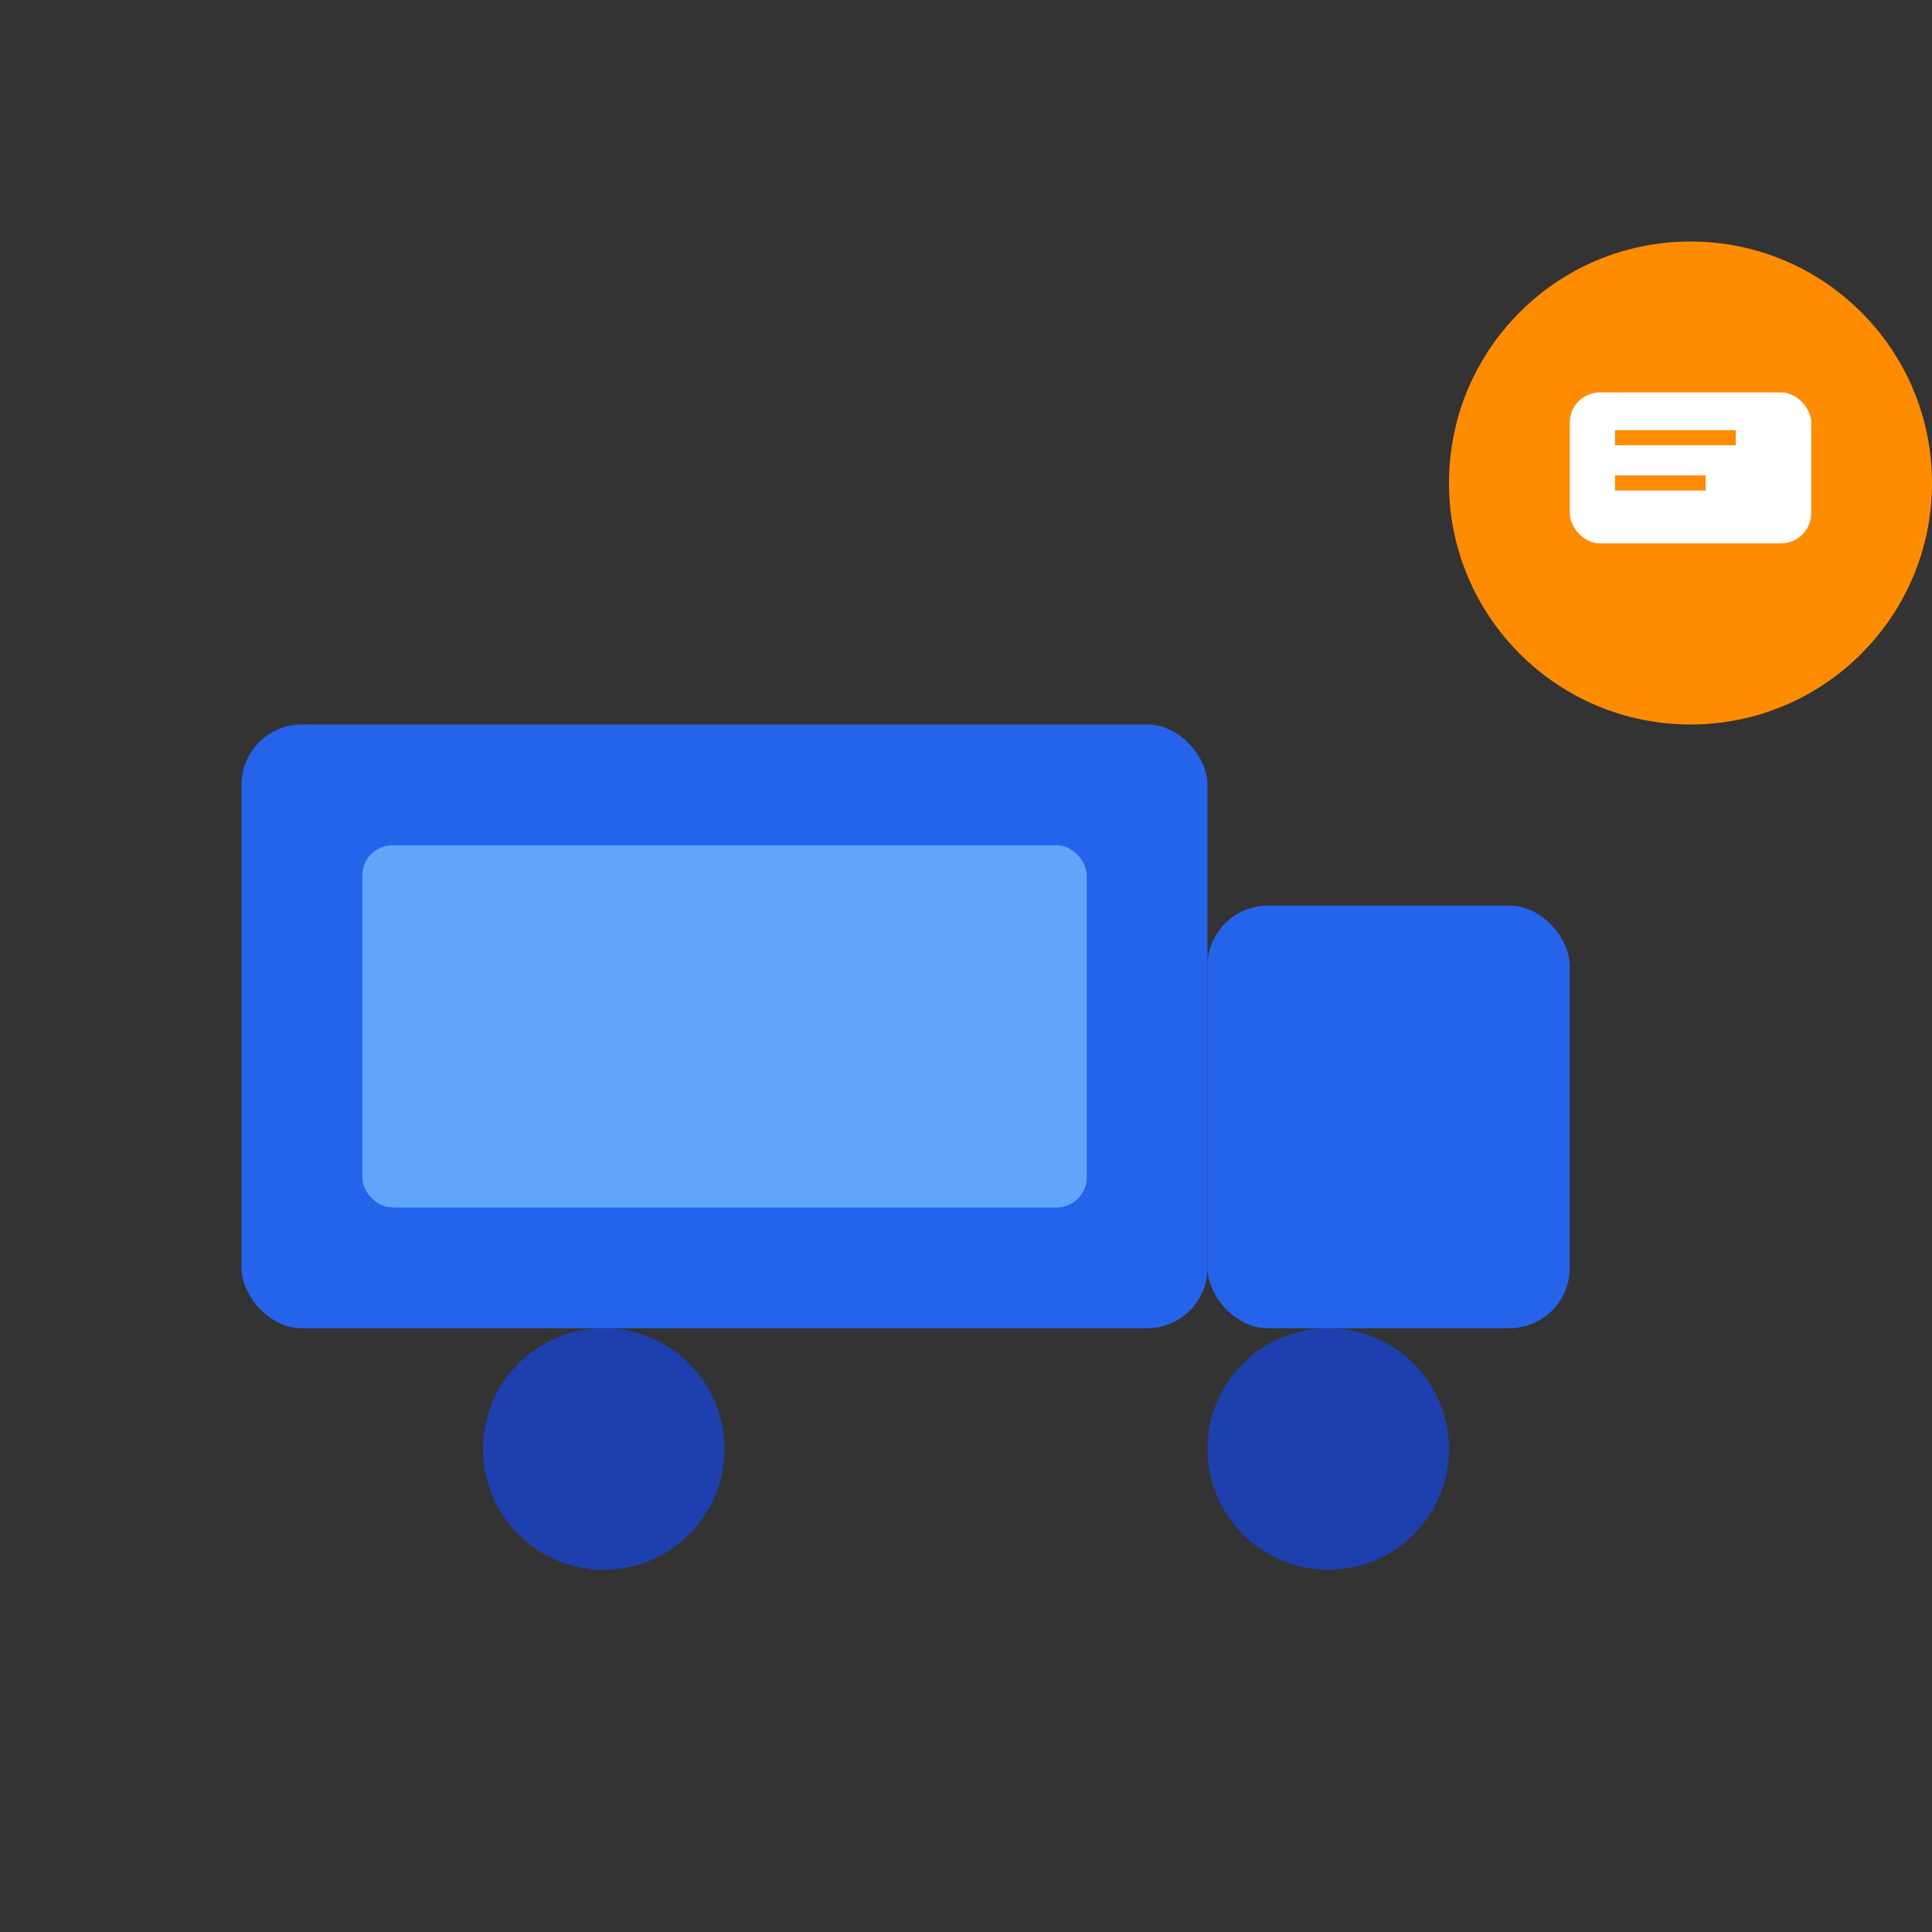
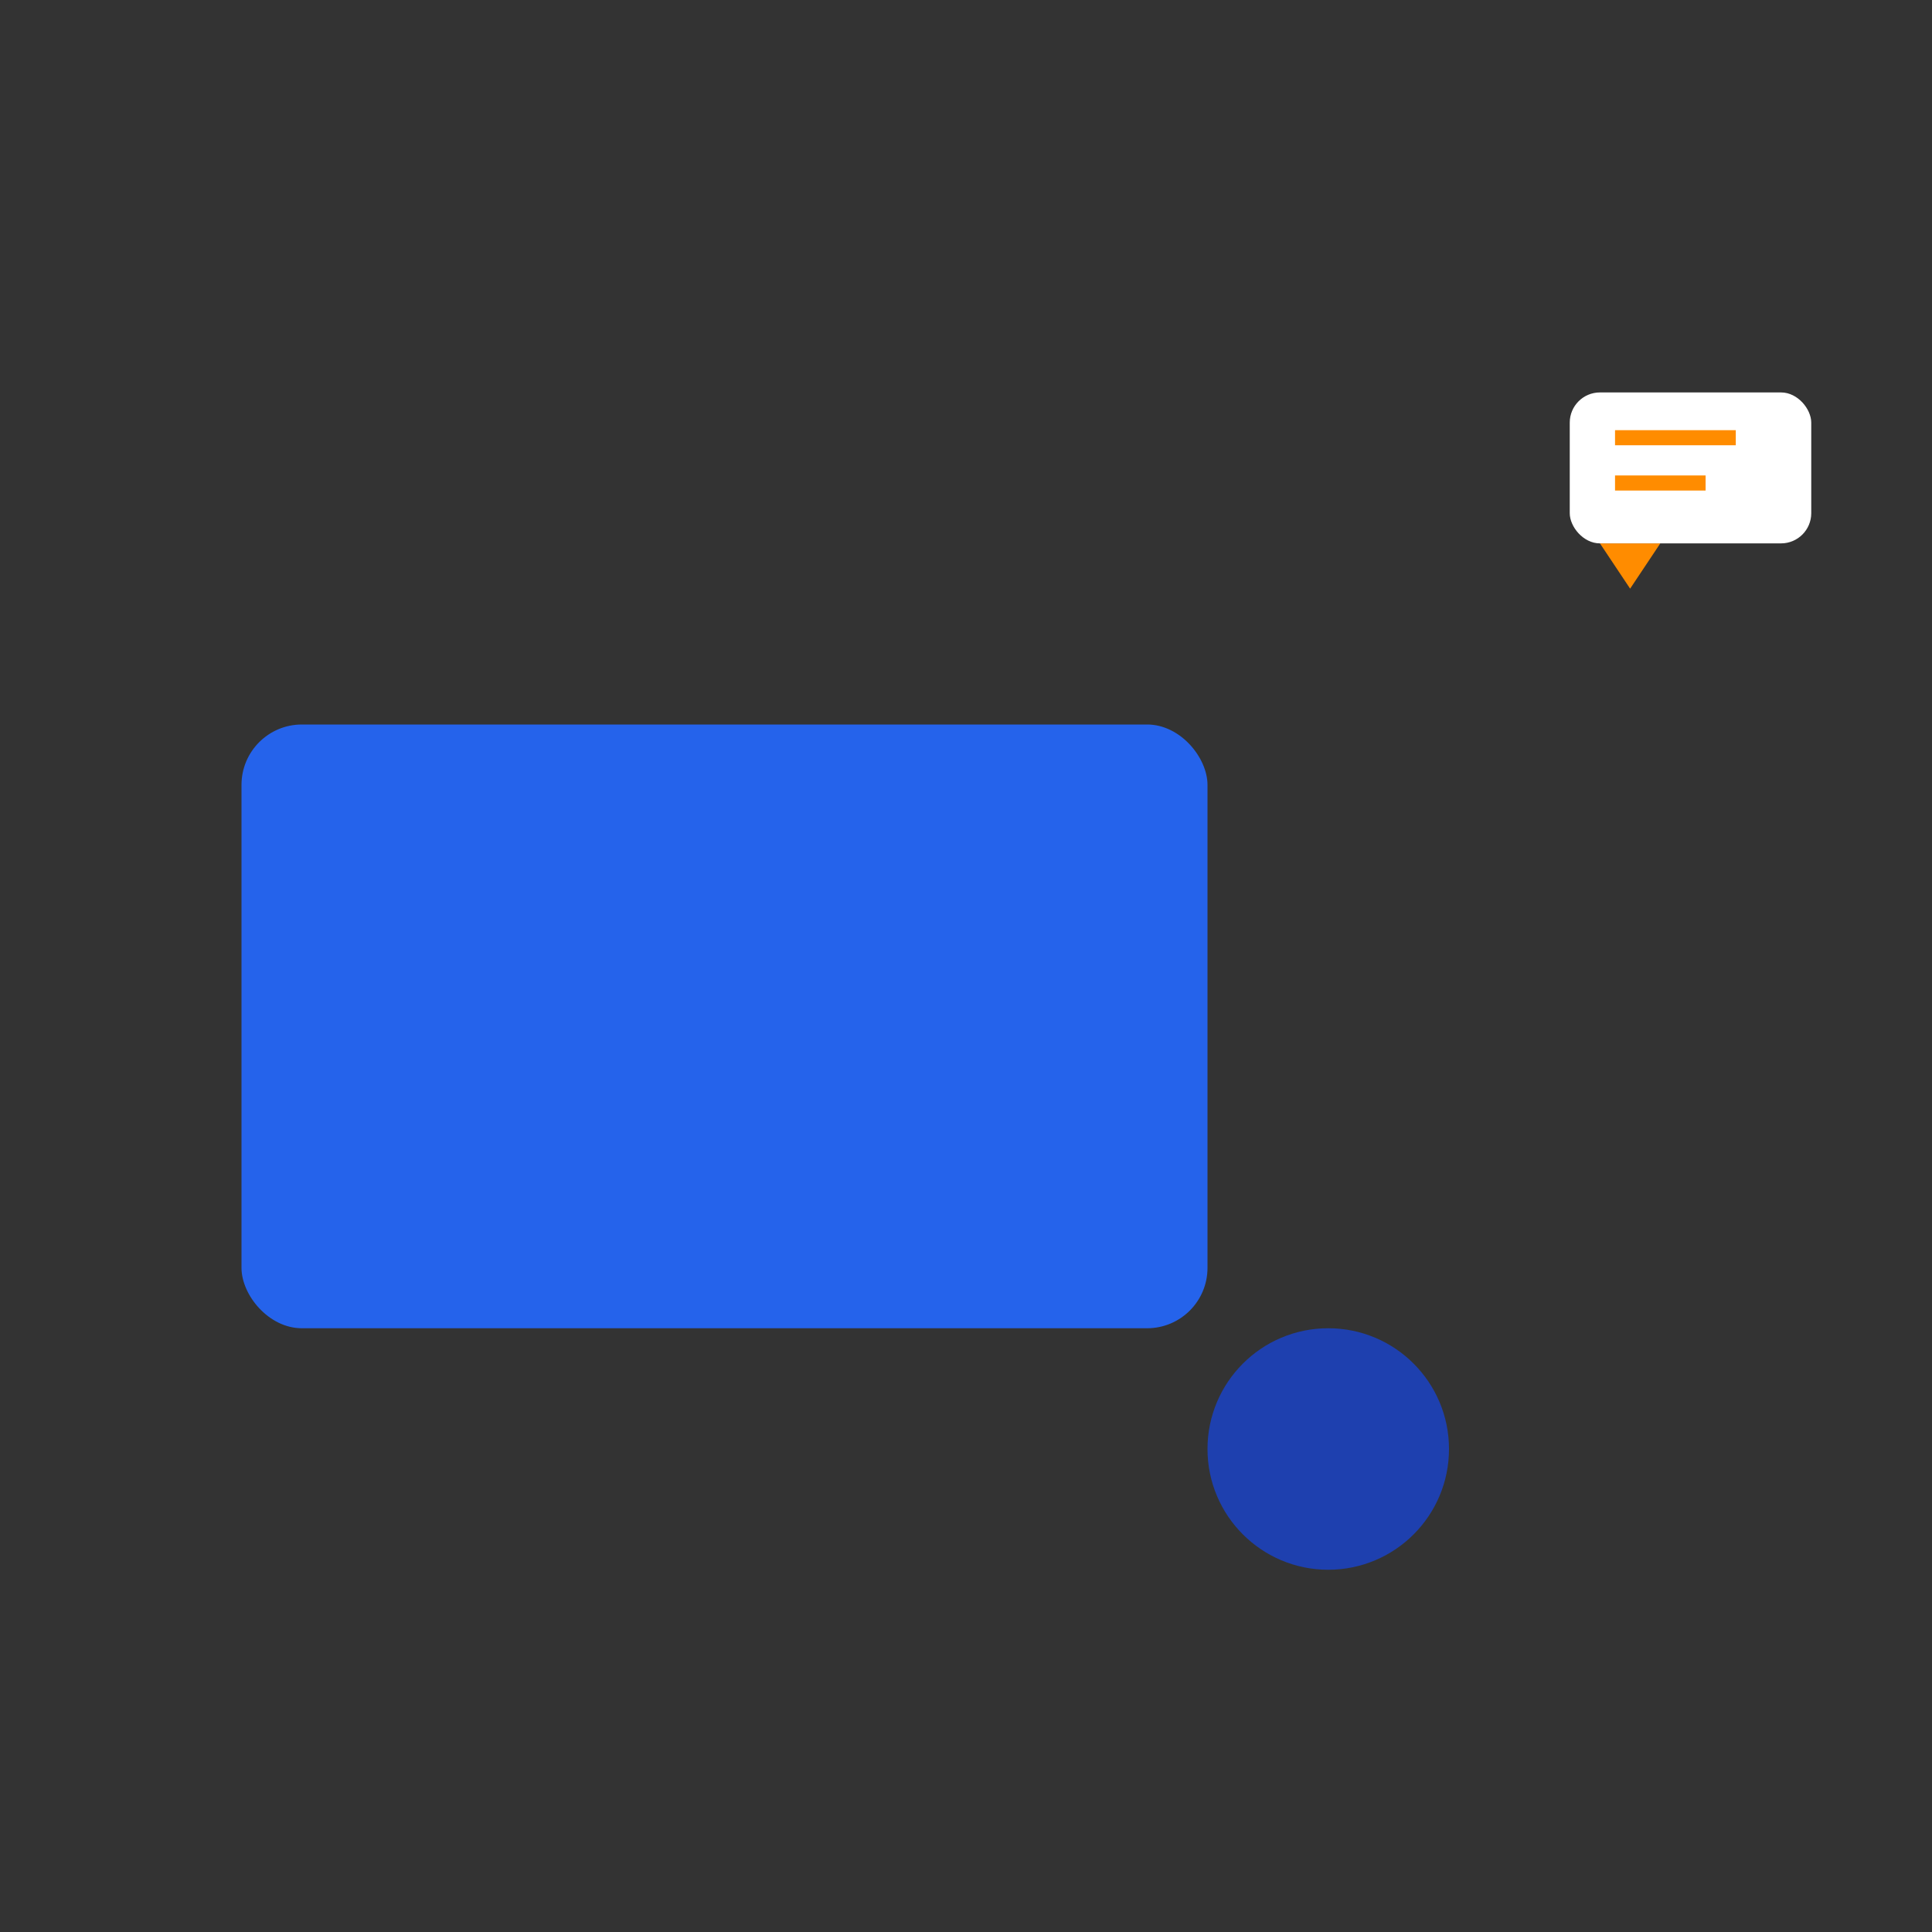
<svg xmlns="http://www.w3.org/2000/svg" viewBox="0 0 256 256">
  <rect x="0" y="0" width="256" height="256" fill="#333333" stroke="none" />
  <rect x="32" y="96" width="128" height="80" rx="8" fill="#2563eb" />
-   <rect x="160" y="120" width="48" height="56" rx="8" fill="#2563eb" />
-   <circle cx="80" cy="192" r="16" fill="#1e40af" />
  <circle cx="176" cy="192" r="16" fill="#1e40af" />
-   <rect x="48" y="112" width="96" height="48" rx="4" fill="#60a5fa" />
-   <circle cx="224" cy="64" r="32" fill="#ff8c00" />
-   <path d="M 212 72 L 220 72 L 216 78 Z" fill="#ff8c00" />
+   <path d="M 212 72 L 220 72 L 216 78 " fill="#ff8c00" />
  <rect x="208" y="52" width="32" height="20" rx="4" fill="#fff" />
  <line x1="214" y1="58" x2="230" y2="58" stroke="#ff8c00" stroke-width="2" />
  <line x1="214" y1="64" x2="226" y2="64" stroke="#ff8c00" stroke-width="2" />
</svg>